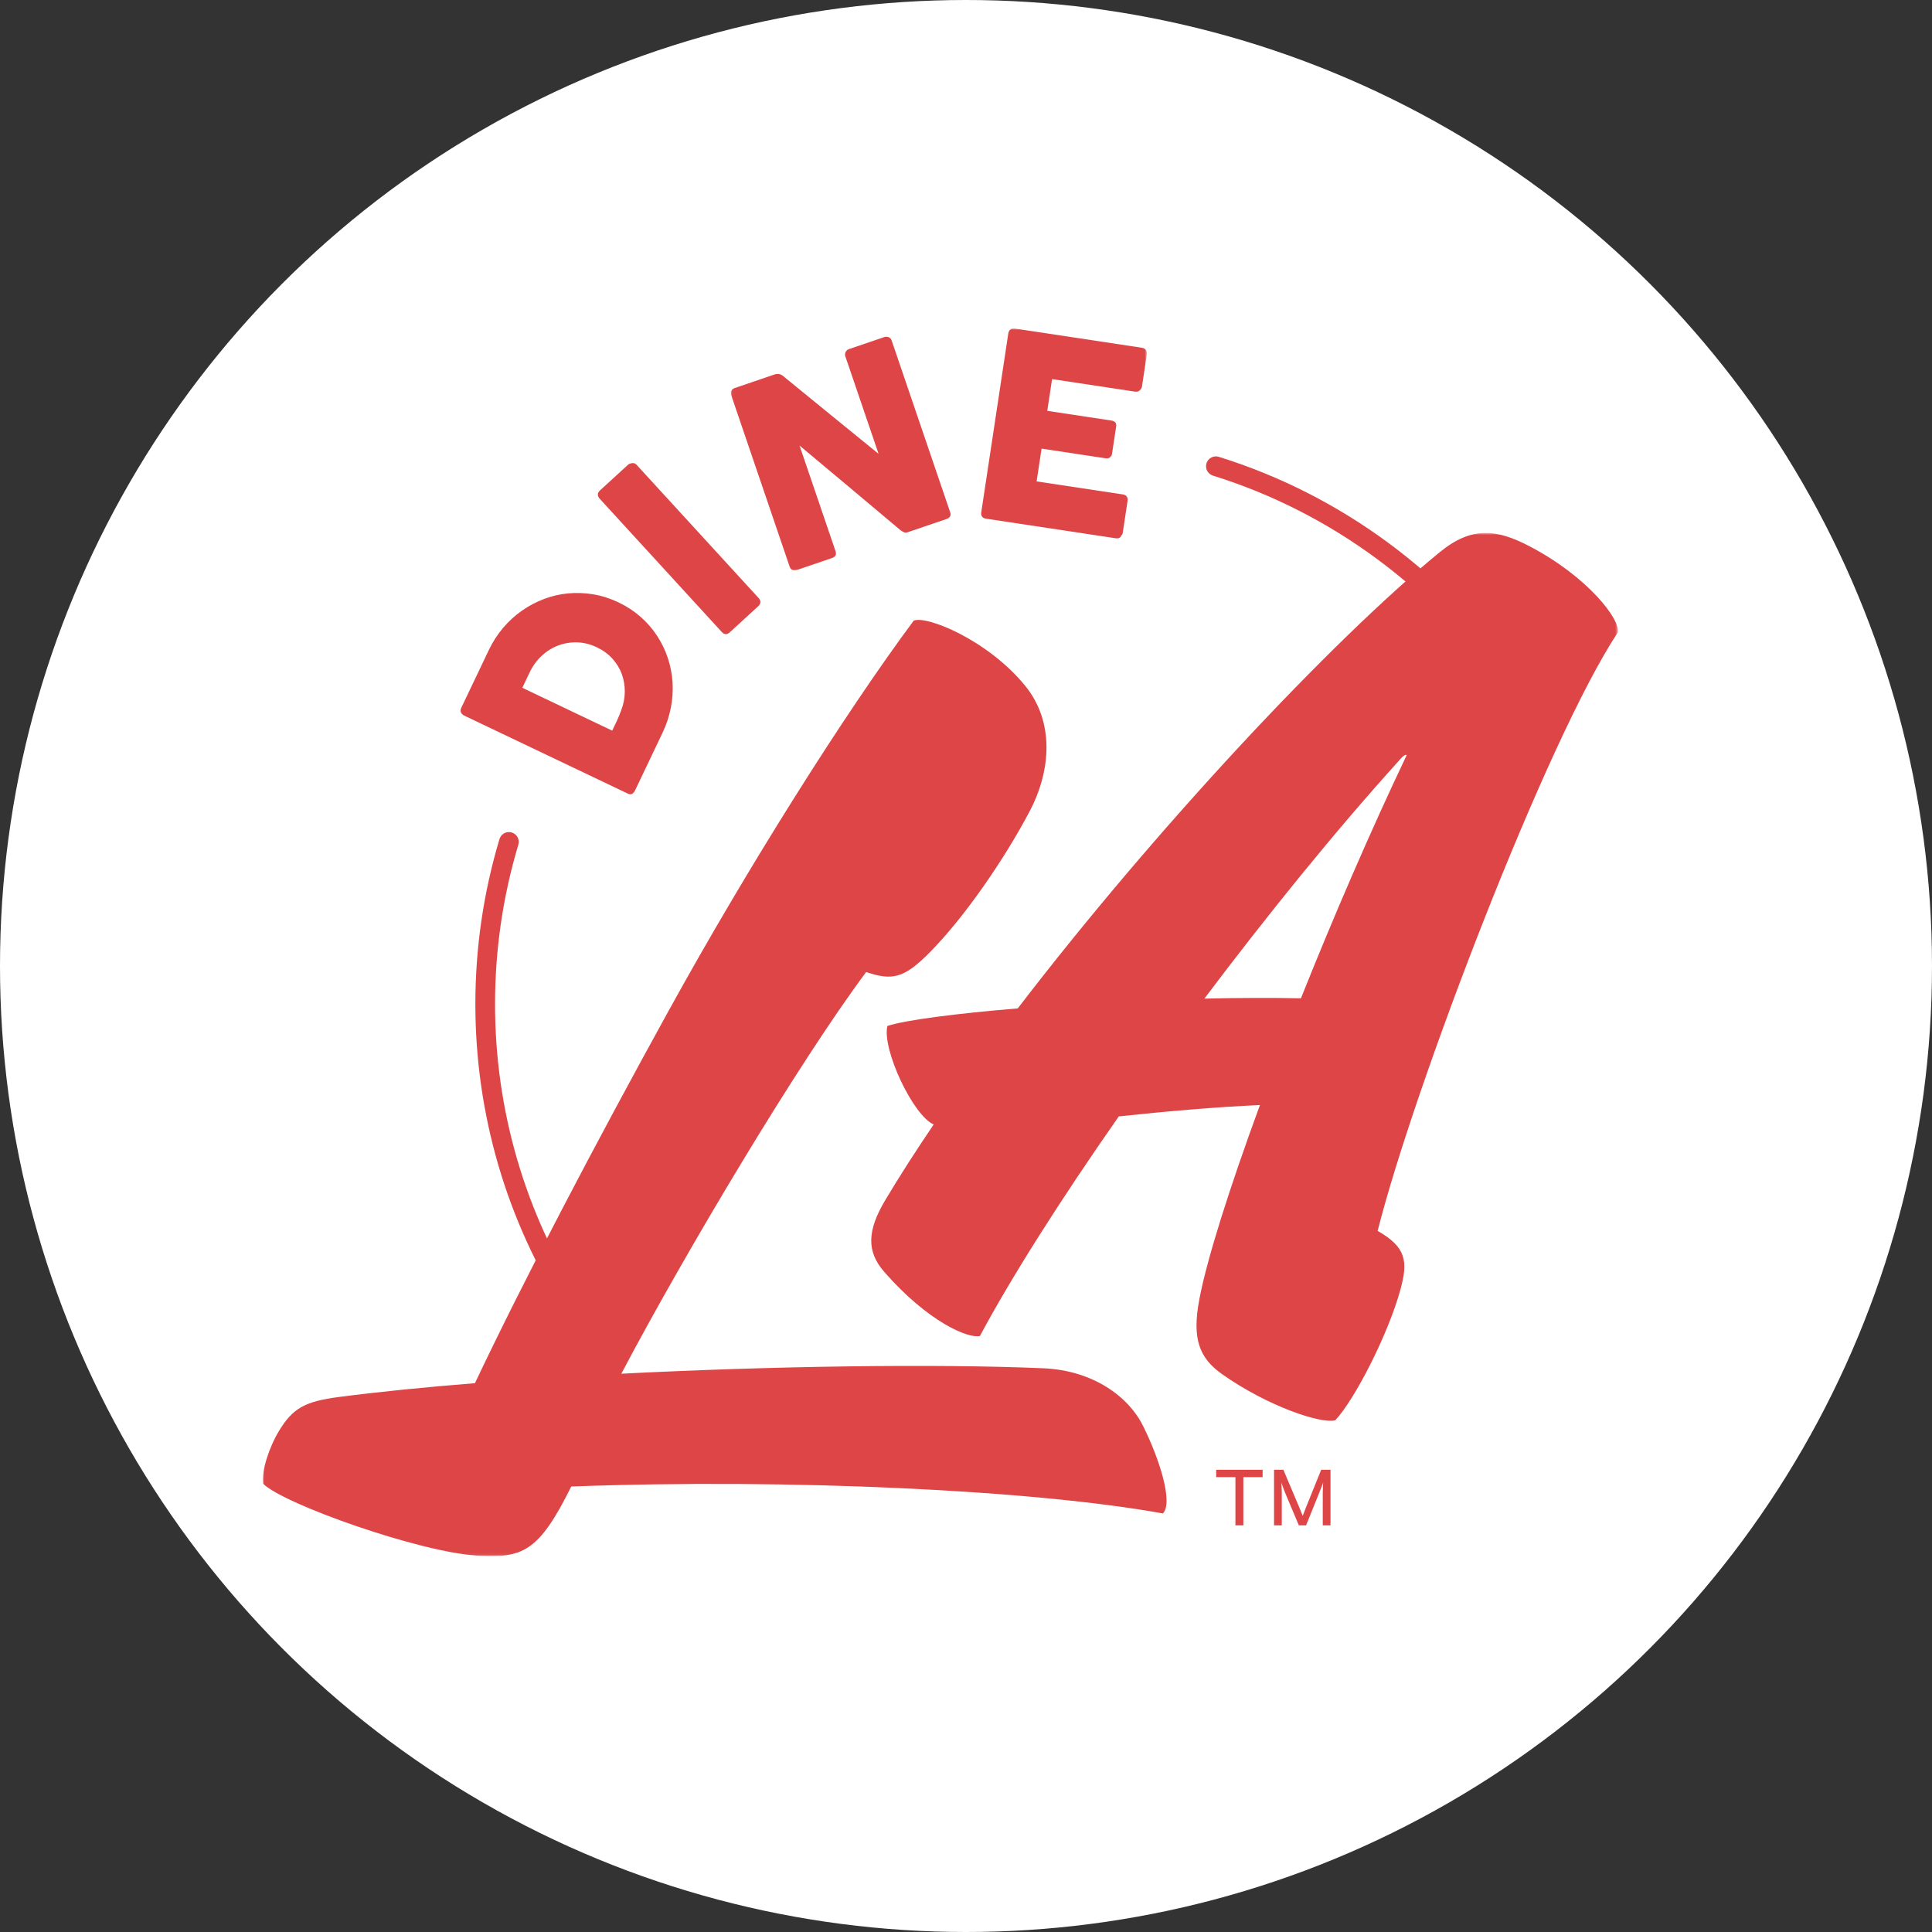
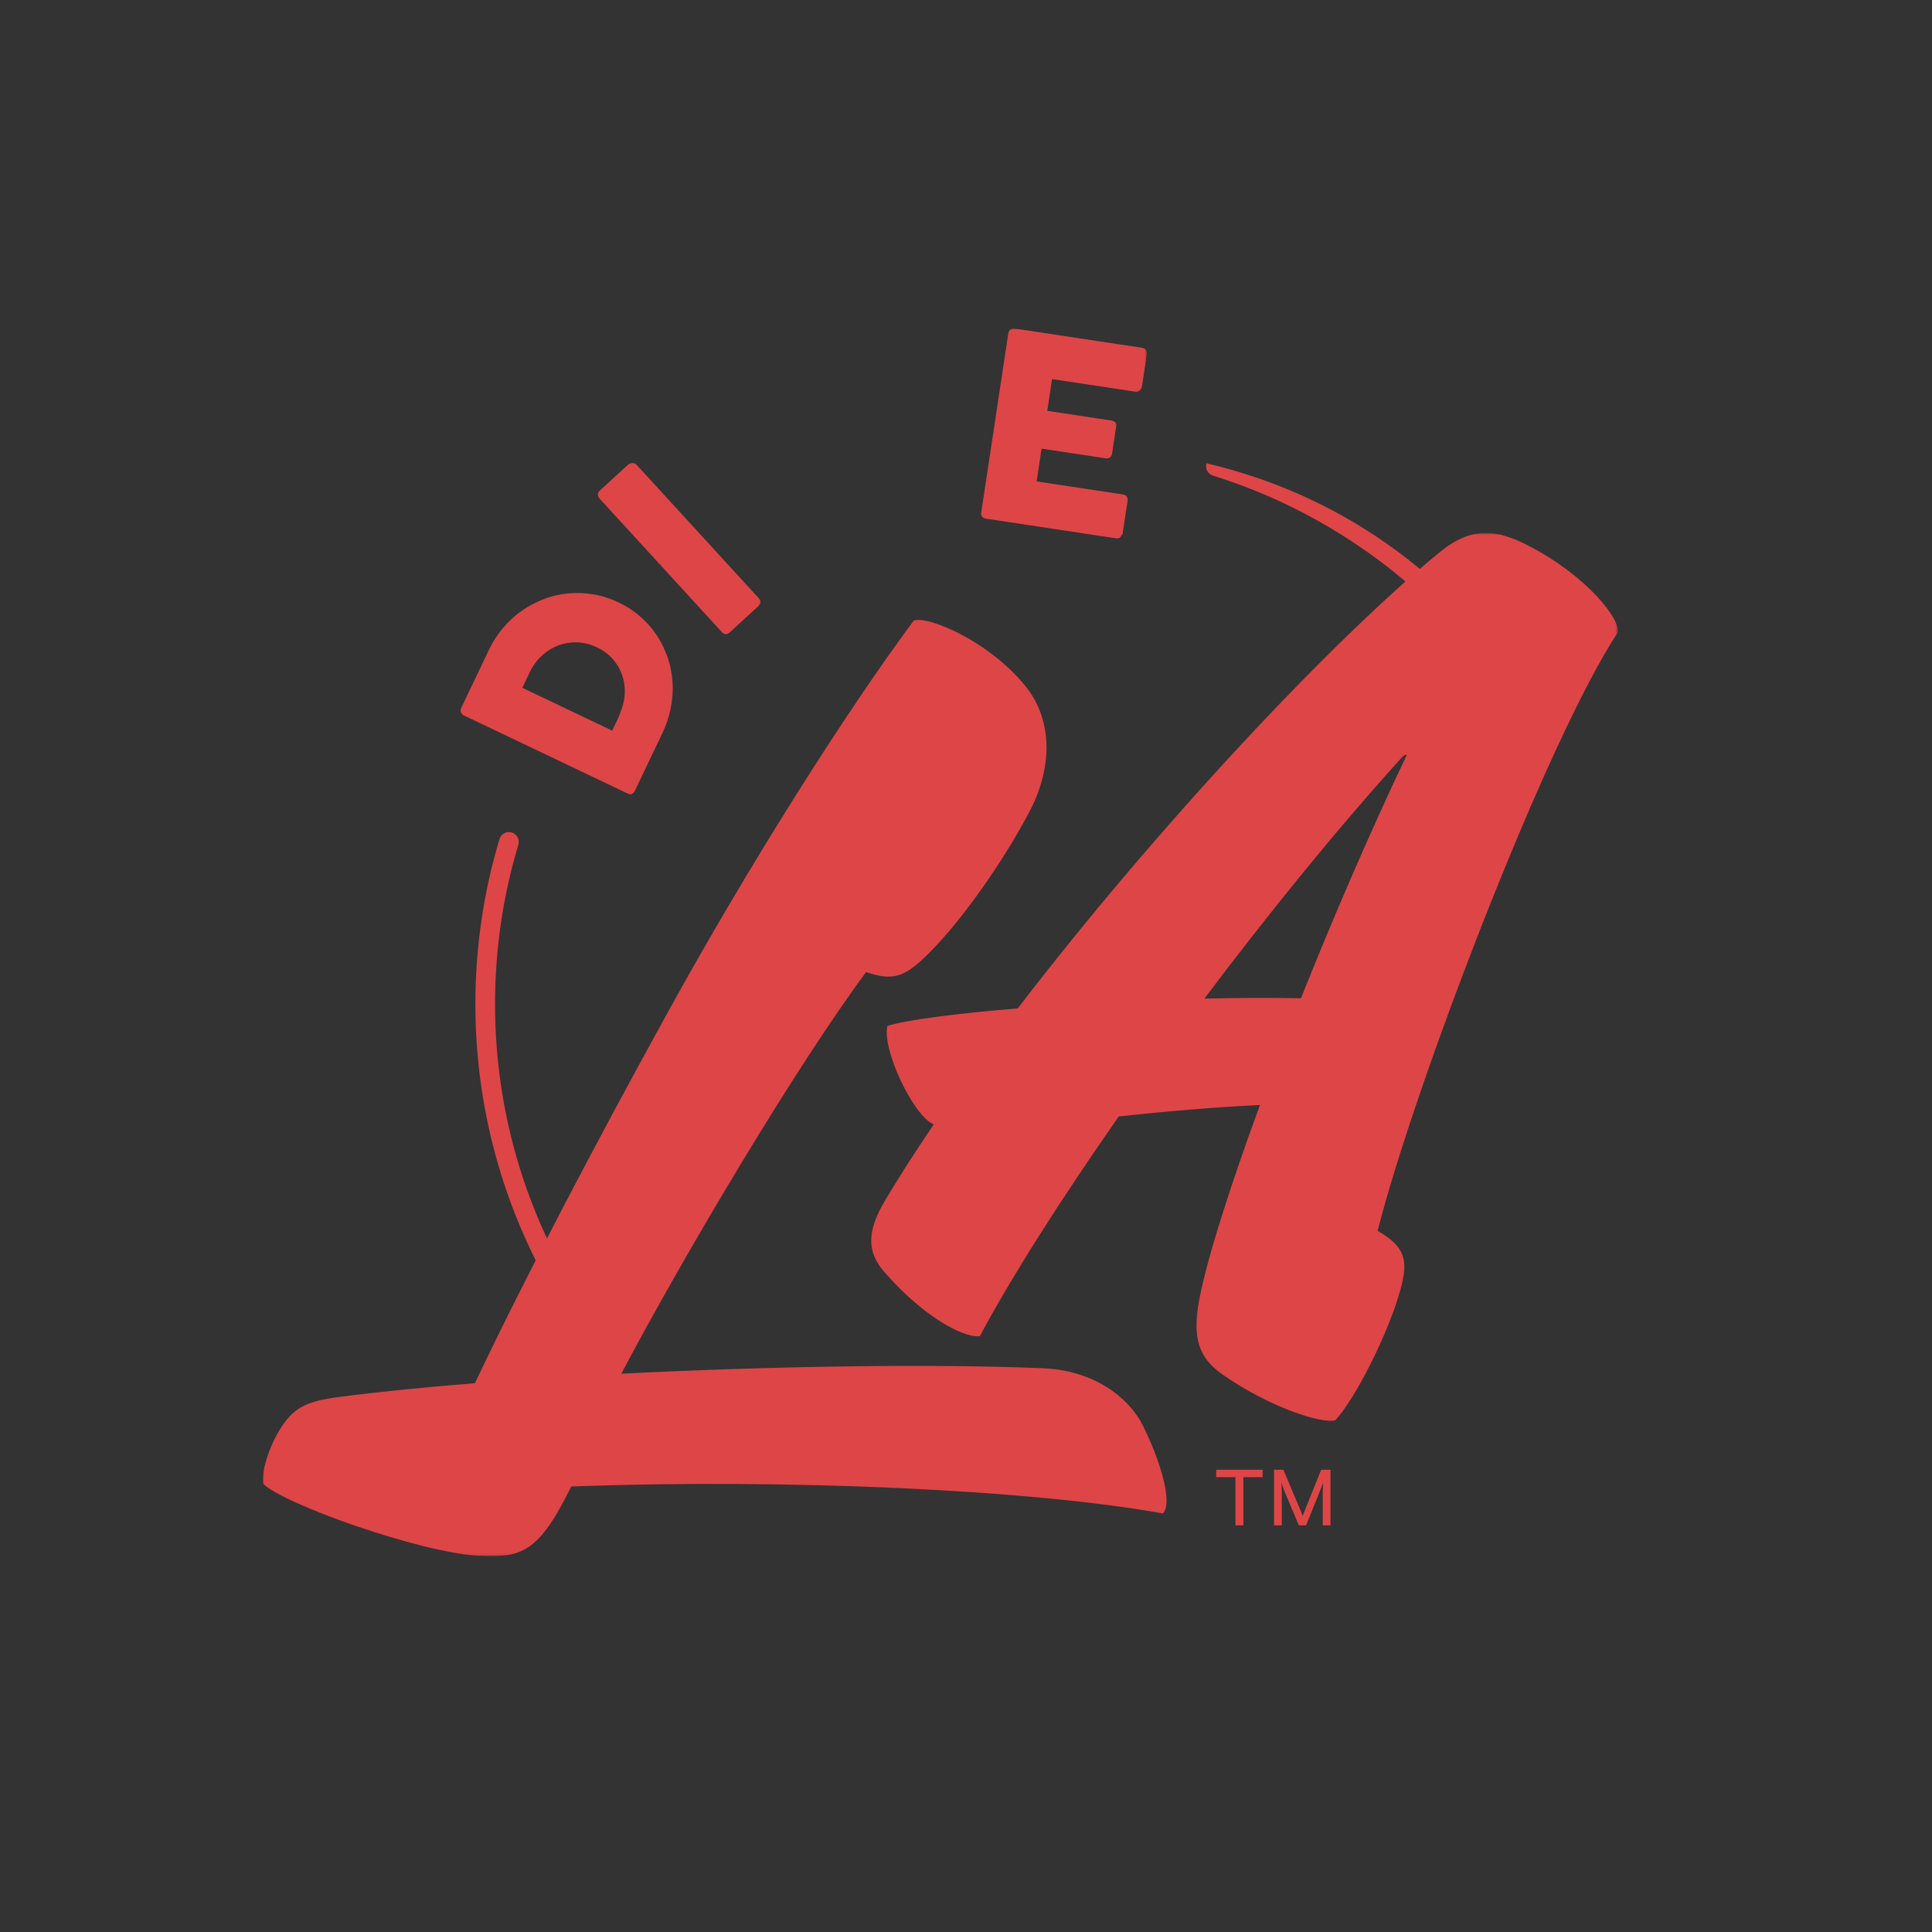
<svg xmlns="http://www.w3.org/2000/svg" xmlns:xlink="http://www.w3.org/1999/xlink" width="735px" height="735px" viewBox="0 0 735 735" version="1.1">
  <rect x="0" y="0" width="735" height="735" fill="#333333" stroke="none" />
  <title>dinela_logo</title>
  <desc>Created with Sketch.</desc>
  <defs>
    <polygon id="path-1" points="4.81799751e-05 0.751 515.507 0.751 515.507 389.94 4.81799751e-05 389.94" />
-     <polygon id="path-3" points="0.048 0.956 158.31 0.956 158.31 93.028 0.048 93.028" />
    <polygon id="path-5" points="0.048 0.956 158.31 0.956 158.31 93.028 0.048 93.028" />
  </defs>
  <g id="Page-1" stroke="none" stroke-width="1" fill="none" fill-rule="evenodd">
    <g id="dinela_logo">
-       <circle id="Oval" fill="#FFFFFF" cx="367.5" cy="367.5" r="367.5" />
      <g id="Group-3" transform="translate(100, 202)">
        <g id="Fill-1-Clipped">
          <mask id="mask-2" fill="white">
            <use xlink:href="#path-1" />
          </mask>
          <g id="path-1" />
          <path d="M384.693,378.295 L387.637,378.295 L387.637,365.99 C387.637,364.289 387.482,362.024 387.482,362.024 C387.482,362.024 388.197,364.216 388.839,365.761 L394.128,378.295 L396.88,378.295 L401.941,365.761 C402.583,364.175 403.379,362.024 403.379,362.024 C403.379,362.024 403.224,364.289 403.224,365.99 L403.224,378.295 L406.168,378.295 L406.168,357.155 L402.62,357.155 L396.998,371.083 C396.357,372.67 395.597,374.709 395.597,374.709 C395.597,374.709 394.807,372.67 394.128,371.083 L388.242,357.155 L384.693,357.155 L384.693,378.295 Z M380.341,359.948 L380.341,357.155 L362.673,357.155 L362.673,359.948 L369.999,359.948 L369.999,378.295 L373.016,378.295 L373.016,359.948 L380.341,359.948 Z M432.699,86.833 C407.448,114.755 381.894,146.458 358.184,177.902 C370.887,177.611 383.351,177.552 394.921,177.784 C407.227,146.993 421.206,114.559 435.174,85.236 C434.536,84.945 433.761,85.653 432.699,86.833 Z M515.425,38.669 C488.288,79.751 437.845,211.866 424.101,266.267 C434.875,272.432 435.761,277.721 432.788,288.546 C428.104,305.653 415.363,330.495 407.979,338.326 C402.583,339.768 382.392,333.092 364.919,320.772 C356.1,314.554 353.503,307.133 356.222,292.548 C359.047,277.381 367.597,250.345 379.331,218.384 C362.426,219.158 343.637,220.792 325.626,222.718 C303.248,254.726 284.591,284.208 272.795,306.255 C268.495,307.302 253.232,301.116 236.394,281.866 C229.626,274.139 229.847,266.179 236.818,254.505 C242.306,245.317 248.503,235.679 255.212,225.786 C247.452,222.5 235.461,197.215 237.593,188.301 C244.693,186.036 263.467,183.604 287.195,181.628 C339.594,113.262 406.489,41.775 447.748,8.051 C459.883,-1.868 469.34,-0.717 481.793,5.767 C503.909,17.283 516.664,33.771 515.425,38.669 Z M334.795,340.336 C340.974,352.692 346.451,369.6 342.412,373.768 C293.577,364.901 200.257,360.397 117.325,363.522 C104.917,388.644 98.61,390.747 81.85,389.836 C59.874,388.648 7.866,370.221 0.094,362.46 C-0.573,357.555 2.399,348.517 6.231,342.224 C11.425,333.686 16.135,331.13 28.935,329.463 C43.92,327.5 61.548,325.744 80.68,324.21 C99.303,284.938 126.17,233.694 154.343,182.579 C184.803,127.333 221.334,69.519 247.588,34.132 C252.383,32 275.802,41.454 290.024,58.911 C300.917,72.264 300.135,90.636 291.718,106.637 C282.109,124.884 266.916,146.993 253.615,160.411 C243.929,170.193 239.459,171.152 229.515,167.8 C203.773,202.32 160.522,274.796 136.369,320.61 C193.08,317.715 255.397,316.76 296.915,318.537 C315.921,319.349 329.318,329.374 334.795,340.336 L334.795,340.336 Z" id="Fill-1" fill="#DE4547" fill-rule="nonzero" mask="url(#mask-2)" />
        </g>
      </g>
      <path d="M198.709,261.659 L232.902,277.962 L234.684,274.227 C235.009,273.545 235.305,272.869 235.572,272.194 C235.836,271.521 236.098,270.845 236.349,270.165 C237.23,267.856 237.679,265.523 237.694,263.165 C237.709,260.808 237.324,258.56 236.544,256.421 C235.761,254.285 234.572,252.335 232.974,250.572 C231.378,248.81 229.407,247.371 227.065,246.254 C224.575,245.067 222.062,244.442 219.528,244.379 C216.992,244.317 214.58,244.722 212.29,245.595 C210,246.467 207.919,247.777 206.05,249.524 C204.181,251.269 202.666,253.358 201.507,255.788 L198.709,261.659 Z M235.272,229.155 C238.415,230.655 241.21,232.479 243.659,234.629 C246.108,236.78 248.202,239.178 249.942,241.828 C251.68,244.475 253.053,247.303 254.057,250.31 C255.06,253.319 255.661,256.406 255.86,259.575 C256.058,262.744 255.844,265.96 255.214,269.227 C254.584,272.493 253.529,275.681 252.044,278.794 L241.592,300.715 C241.337,301.25 240.992,301.667 240.559,301.969 C240.123,302.271 239.52,302.238 238.748,301.87 L176.632,272.251 C176.007,271.955 175.586,271.545 175.362,271.019 C175.139,270.495 175.191,269.892 175.516,269.21 L185.969,247.288 C187.453,244.176 189.269,241.358 191.418,238.836 C193.567,236.313 195.949,234.138 198.567,232.311 C201.184,230.484 203.981,229.008 206.956,227.879 C209.931,226.751 213,226.039 216.159,225.746 C219.32,225.452 222.518,225.578 225.751,226.117 C228.985,226.66 232.16,227.672 235.272,229.155 L235.272,229.155 Z" id="Fill-4" fill="#DE4547" fill-rule="nonzero" />
      <path d="M228.087,189.667 C227.687,189.232 227.478,188.734 227.456,188.176 C227.434,187.617 227.689,187.094 228.221,186.605 L238.902,176.823 C239.264,176.49 239.785,176.281 240.463,176.194 C241.14,176.107 241.703,176.306 242.147,176.79 L288.629,227.537 C289.606,228.602 289.5,229.68 288.314,230.766 L277.633,240.548 C276.568,241.525 275.548,241.481 274.571,240.415 L228.087,189.667" id="Fill-5" fill="#DE4547" fill-rule="nonzero" />
      <g id="Group-9" transform="translate(278, 124)">
        <g id="Fill-6-Clipped">
          <mask id="mask-4" fill="white">
            <use xlink:href="#path-3" />
          </mask>
          <g id="path-3" />
          <path d="M0.186,26.366 C-0.005,25.806 0.002,25.266 0.206,24.745 C0.411,24.224 0.855,23.848 1.54,23.614 L16.786,18.419 C17.222,18.27 17.71,18.225 18.251,18.283 C18.792,18.342 19.321,18.578 19.843,18.989 C25.962,24.017 32.02,28.961 38.013,33.823 C44.007,38.685 50.081,43.624 56.232,48.641 L43.503,11.29 C43.436,10.69 43.536,10.17 43.804,9.731 C44.07,9.293 44.452,8.99 44.95,8.82 L58.238,4.291 C58.892,4.068 59.498,4.063 60.054,4.272 C60.612,4.481 61.001,4.911 61.223,5.564 L83.502,70.936 C83.713,71.559 83.683,72.08 83.412,72.503 C83.139,72.927 82.676,73.248 82.024,73.471 L67.15,78.54 C66.745,78.677 66.339,78.659 65.934,78.484 C65.528,78.311 65.074,78.05 64.574,77.701 C58.107,72.271 51.715,66.903 45.397,61.595 C39.079,56.29 32.671,50.928 26.175,45.508 L39.826,85.562 C40.059,86.245 40.077,86.811 39.883,87.259 C39.69,87.707 39.188,88.069 38.38,88.344 L25.137,92.858 C24.421,93.101 23.835,93.084 23.376,92.807 C22.917,92.53 22.592,92.111 22.403,91.552 L0.186,26.366" id="Fill-6" fill="#DE4547" fill-rule="nonzero" mask="url(#mask-4)" />
        </g>
        <g id="Fill-8-Clipped">
          <mask id="mask-6" fill="white">
            <use xlink:href="#path-5" />
          </mask>
          <g id="path-3" />
          <path d="M105.58,2.909 C105.682,2.226 105.95,1.711 106.386,1.361 C106.819,1.012 107.378,0.889 108.056,0.99 L156.382,8.293 C157.094,8.4 157.615,8.694 157.941,9.174 C158.268,9.655 158.377,10.25 158.27,10.963 L156.449,23.007 C156.367,23.558 156.092,24.055 155.627,24.497 C155.161,24.941 154.555,25.106 153.808,24.992 L122.244,20.223 L120.419,32.303 L144.774,35.983 C145.39,36.076 145.879,36.299 146.243,36.653 C146.603,37.007 146.732,37.525 146.63,38.207 L145.04,48.728 C144.971,49.183 144.727,49.594 144.305,49.963 C143.884,50.33 143.333,50.463 142.651,50.359 L118.249,46.673 L116.364,59.141 L149.097,64.087 C150.558,64.308 151.176,65.164 150.952,66.652 L149.102,78.891 C149.052,79.216 148.878,79.487 148.58,79.706 C148.313,80.593 147.578,80.947 146.378,80.765 L97.128,73.324 C96.479,73.226 95.986,72.977 95.65,72.578 C95.312,72.177 95.198,71.62 95.307,70.906 L105.58,2.909" id="Fill-8" fill="#DE4547" fill-rule="nonzero" mask="url(#mask-6)" />
        </g>
      </g>
      <path d="M218.277,501.116 C217.043,501.116 215.835,500.507 215.12,499.391 C192.696,464.369 180.844,423.774 180.844,381.997 C180.844,360.623 183.931,339.502 190.019,319.221 C190.613,317.239 192.703,316.114 194.683,316.71 C196.664,317.305 197.788,319.393 197.193,321.374 C191.314,340.956 188.334,361.353 188.334,381.997 C188.334,422.341 199.777,461.538 221.427,495.351 C222.543,497.094 222.035,499.41 220.293,500.525 C219.668,500.926 218.968,501.116 218.277,501.116" id="Fill-10" fill="#DE4547" fill-rule="nonzero" />
-       <path d="M575.791,264.877 C574.597,264.877 573.423,264.307 572.697,263.247 C545.952,224.169 506.444,194.941 461.45,180.947 C459.475,180.332 458.372,178.233 458.986,176.258 C459.601,174.284 461.695,173.181 463.675,173.794 C510.271,188.287 551.185,218.553 578.878,259.017 C580.046,260.724 579.609,263.055 577.903,264.223 C577.256,264.665 576.52,264.877 575.791,264.877" id="Fill-11" fill="#DE4547" fill-rule="nonzero" />
+       <path d="M575.791,264.877 C574.597,264.877 573.423,264.307 572.697,263.247 C545.952,224.169 506.444,194.941 461.45,180.947 C459.475,180.332 458.372,178.233 458.986,176.258 C510.271,188.287 551.185,218.553 578.878,259.017 C580.046,260.724 579.609,263.055 577.903,264.223 C577.256,264.665 576.52,264.877 575.791,264.877" id="Fill-11" fill="#DE4547" fill-rule="nonzero" />
    </g>
  </g>
</svg>